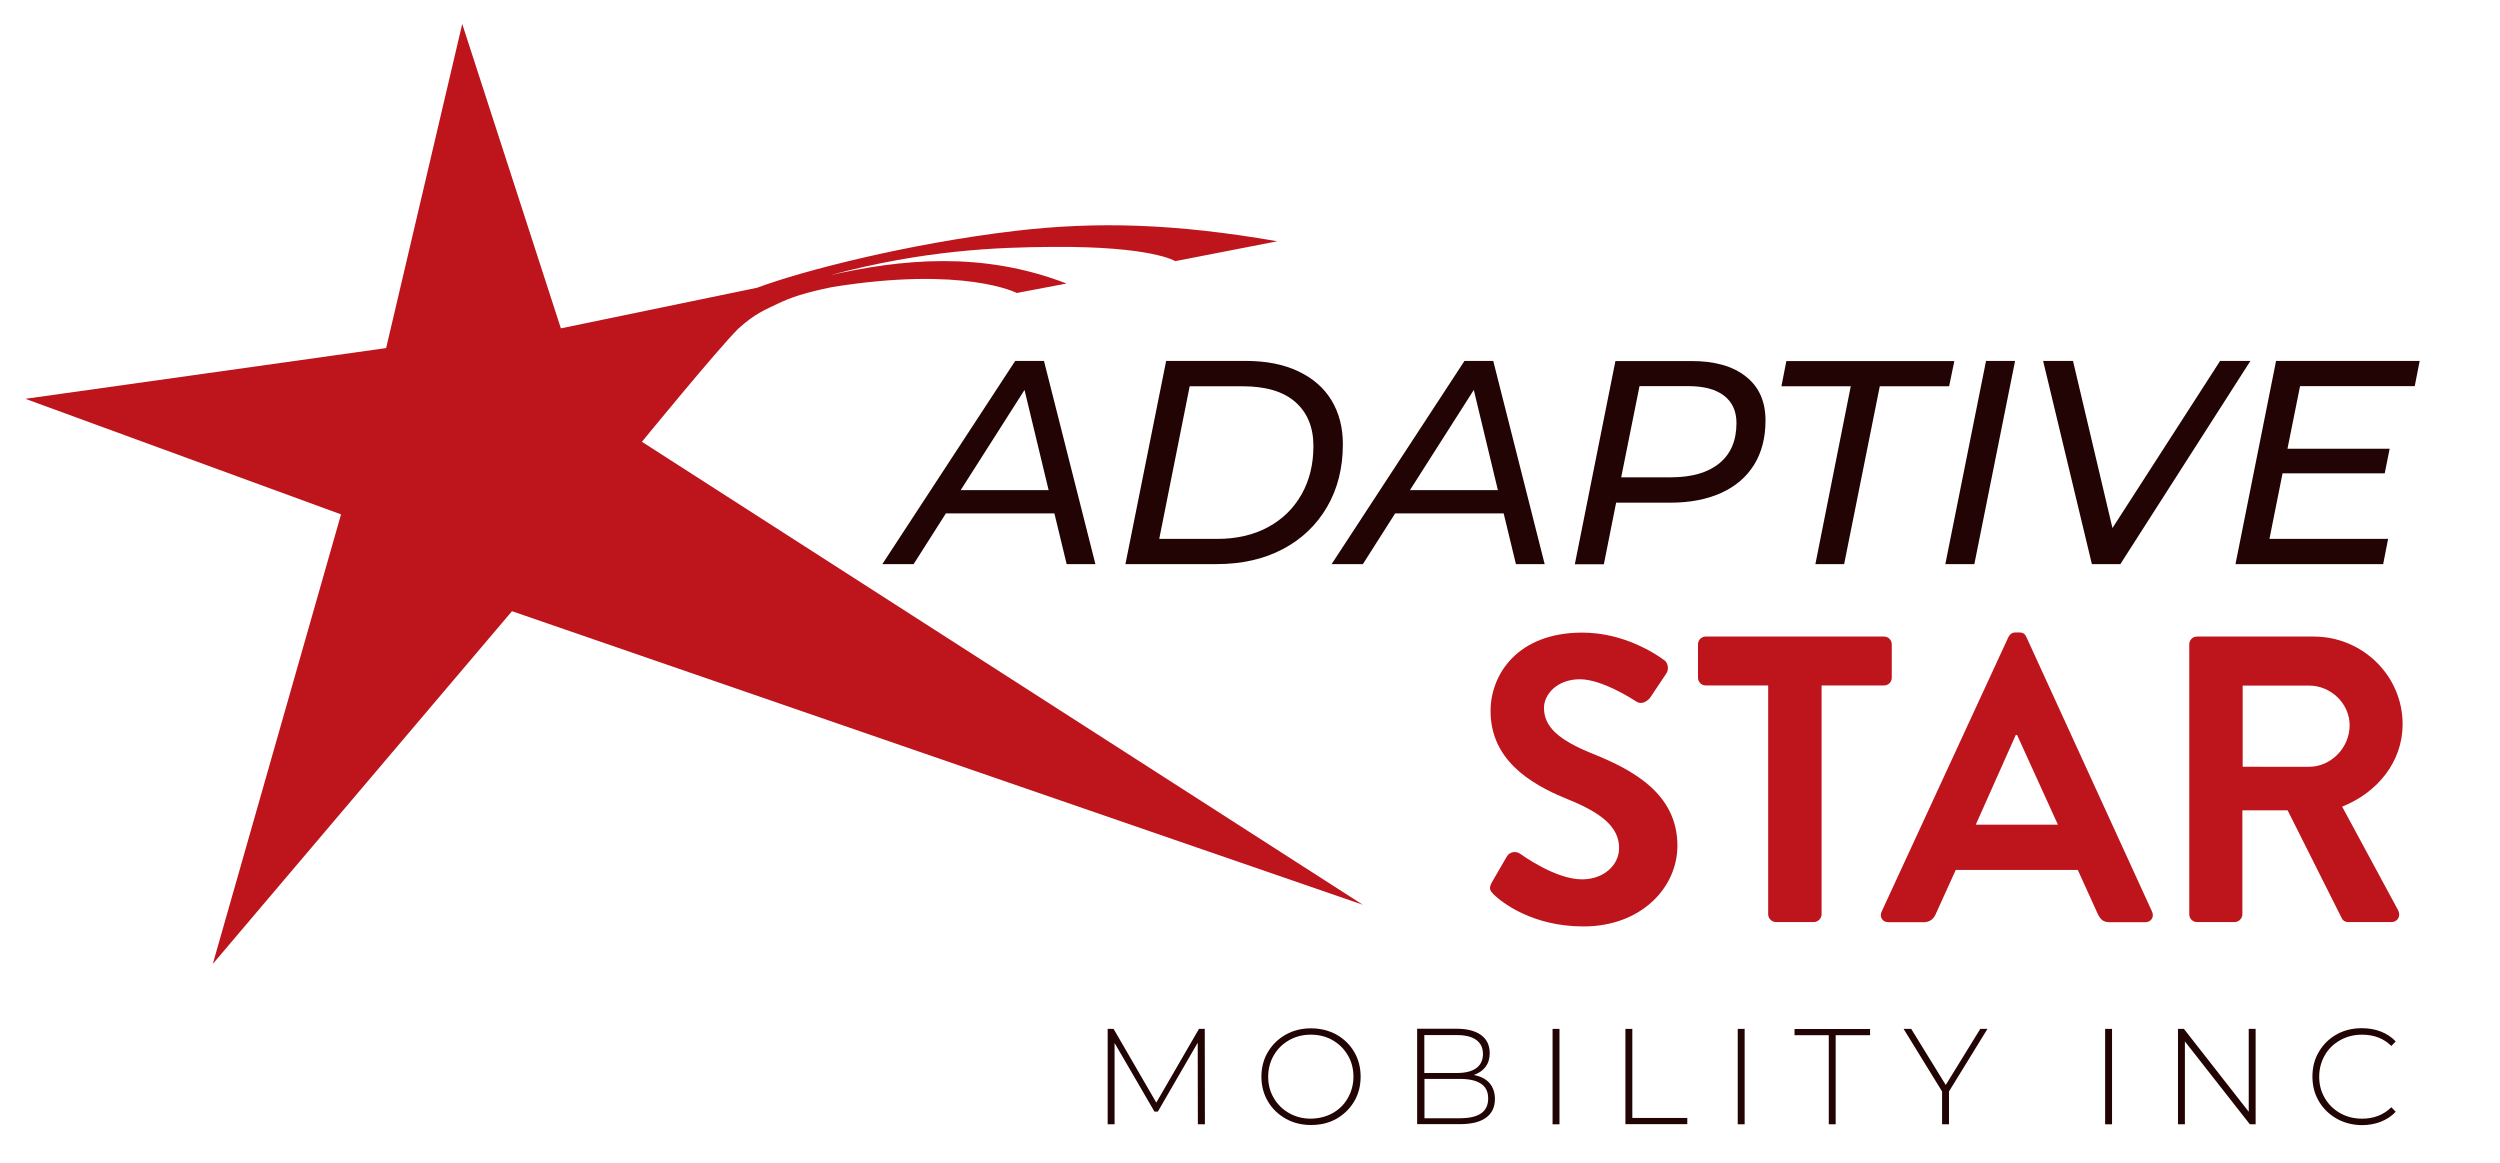
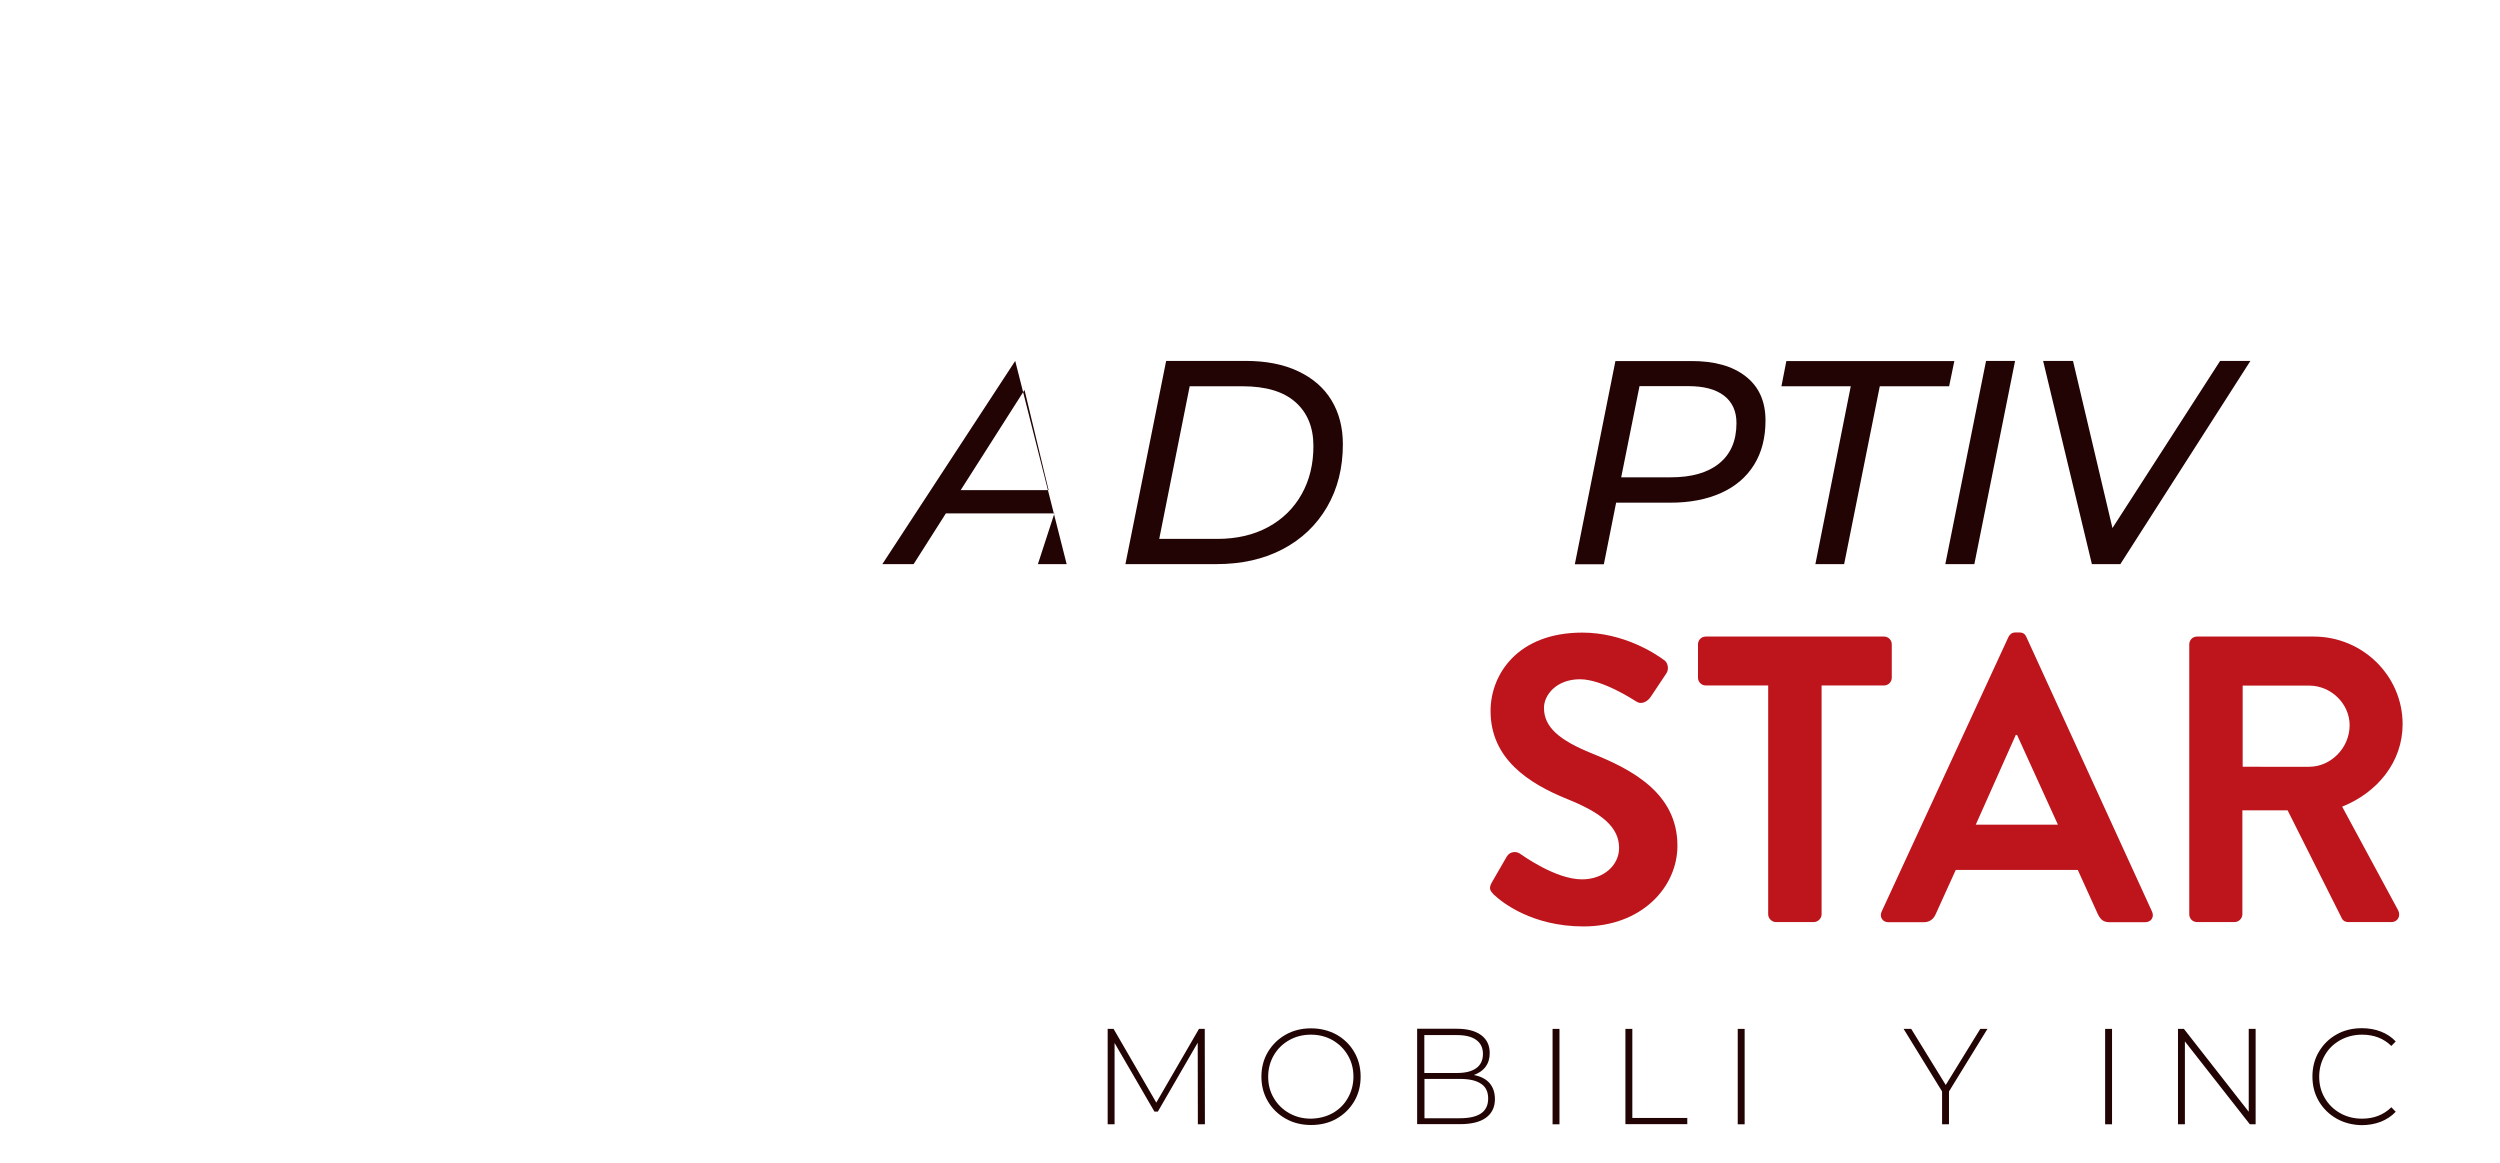
<svg xmlns="http://www.w3.org/2000/svg" xml:space="preserve" style="enable-background:new 0 0 1774 825;" viewBox="0 0 1774 825" y="0px" x="0px" id="Layer_1" version="1.1">
  <style type="text/css"> .st0{fill:#230404;} .st1{fill:#BE141C;} </style>
  <g>
-     <path d="M748.2,364.3h-77l-22.9,36h-22.2l94.3-144.2h20.4l36.5,144.2h-20.4L748.2,364.3z M744.1,347.8L727,276.7 l-45.3,71.1H744.1z" class="st0" />
+     <path d="M748.2,364.3h-77l-22.9,36h-22.2l94.3-144.2l36.5,144.2h-20.4L748.2,364.3z M744.1,347.8L727,276.7 l-45.3,71.1H744.1z" class="st0" />
    <path d="M827.5,256.1h56.4c14.4,0,26.8,2.4,37.2,7.3c10.4,4.9,18.3,11.7,23.7,20.6c5.4,8.9,8.1,19.3,8.1,31.2 c0,16.8-3.7,31.6-11.2,44.5c-7.5,12.9-18,22.9-31.5,30c-13.5,7.1-29.2,10.6-47.1,10.6h-64.5L827.5,256.1z M863.7,382.4 c13.9,0,25.9-2.8,36.2-8.4c10.3-5.6,18.2-13.4,23.8-23.4c5.6-10,8.3-21.3,8.3-34.1c0-13.3-4.3-23.7-12.8-31.2 c-8.5-7.5-21-11.2-37.5-11.2h-37.5l-21.6,108.3H863.7z" class="st0" />
-     <path d="M1067,364.3h-77l-22.9,36h-22.2l94.3-144.2h20.4l36.5,144.2h-20.4L1067,364.3z M1062.9,347.8l-17.1-71.1 l-45.3,71.1H1062.9z" class="st0" />
    <path d="M1238.9,267.2c9.3,7.3,13.9,17.7,13.9,31.2c0,12.2-2.7,22.7-8.1,31.4c-5.4,8.7-13.2,15.4-23.4,20 c-10.2,4.6-22.2,6.9-36,6.9h-38.5l-8.7,43.7h-20.6l28.8-144.2h53.5C1216.6,256.1,1229.6,259.8,1238.9,267.2z M1220,328.8 c8.1-6.6,12.2-16.1,12.2-28.6c0-8.5-3-15-8.9-19.5c-5.9-4.5-14.3-6.7-25.3-6.7h-34.6l-13,64.7h35.2 C1200.5,338.7,1211.9,335.4,1220,328.8z" class="st0" />
    <path d="M1313.3,274.1h-49.2l3.5-17.9h119.2l-3.7,17.9h-49.2l-25.3,126.2h-20.4L1313.3,274.1z" class="st0" />
    <path d="M1409.3,256.1h20.6L1401,400.3h-20.6L1409.3,256.1z" class="st0" />
    <path d="M1596.9,256.1l-92.3,144.2h-20.2l-34.6-144.2h21.2l28,118.6l76.4-118.6H1596.9z" class="st0" />
-     <path d="M1632.1,274.1l-8.9,44.3h72.5l-3.5,17.5h-72.5l-9.3,46.5h84.2l-3.5,17.9h-104.8l28.8-144.2H1717l-3.5,17.9 H1632.1z" class="st0" />
  </g>
  <g>
    <path d="M1058.7,626l10.4-18c2.3-4.1,7.2-4.1,9.8-2c1.4,0.9,24.9,18,43.7,18c15.1,0,26.3-9.8,26.3-22.3 c0-14.8-12.4-24.9-36.8-34.7c-27.2-11-54.4-28.4-54.4-62.5c0-25.8,19.1-55.6,65.1-55.6c29.5,0,52.1,15.1,57.9,19.4 c2.9,1.7,3.8,6.7,1.7,9.6l-11,16.5c-2.3,3.5-6.7,5.8-10.1,3.5c-2.3-1.4-24.3-15.9-40.2-15.9c-16.5,0-25.5,11-25.5,20.3 c0,13.6,10.7,22.9,34.2,32.4c28.1,11.3,60.5,28.1,60.5,65.4c0,29.8-25.8,57.3-66.6,57.3c-36.5,0-57.9-17.1-63.7-22.6 C1057.5,632.1,1056.1,630.6,1058.7,626z" class="st1" />
    <path d="M1254.7,486.4h-44.3c-3.2,0-5.5-2.6-5.5-5.5v-23.7c0-2.9,2.3-5.5,5.5-5.5h126.5c3.2,0,5.5,2.6,5.5,5.5v23.7 c0,2.9-2.3,5.5-5.5,5.5h-44.3v162.4c0,2.9-2.6,5.5-5.5,5.5h-26.9c-2.9,0-5.5-2.6-5.5-5.5V486.4z" class="st1" />
    <path d="M1335.2,646.9l90-194.9c0.9-1.7,2.3-3.2,4.9-3.2h2.9c2.9,0,4.1,1.4,4.9,3.2l89.2,194.9 c1.7,3.8-0.6,7.5-4.9,7.5h-25.2c-4.3,0-6.4-1.7-8.4-5.8l-14.2-31.3h-86.6l-14.2,31.3c-1.2,2.9-3.8,5.8-8.4,5.8h-25.2 C1335.8,654.4,1333.5,650.6,1335.2,646.9z M1460.3,585.2l-29-63.7h-0.9l-28.4,63.7H1460.3z" class="st1" />
    <path d="M1553.5,457.2c0-2.9,2.3-5.5,5.5-5.5h82.8c34.7,0,63.1,27.8,63.1,62.2c0,26.6-17.7,48.4-42.9,58.5l39.7,73.5 c2,3.8,0,8.4-4.9,8.4h-30.4c-2.6,0-4.1-1.4-4.6-2.6l-38.5-76.7h-32.1v73.8c0,2.9-2.6,5.5-5.5,5.5H1559c-3.2,0-5.5-2.6-5.5-5.5 V457.2z M1638.6,544.1c15.3,0,28.7-13.3,28.7-29.5c0-15.3-13.3-28.1-28.7-28.1h-47.2v57.6H1638.6z" class="st1" />
  </g>
-   <path d="M537.2,204.2L398,233L328,17l-54,230L18,283l224,82l-91,319l212.3-250.3L967,642L455.5,313.5 c0,0,53.5-65.4,68.3-80.2c12.2-11.1,19.7-13.7,28.1-17.8c9.4-4.5,19.2-7.8,38.6-11.8c94-15.1,131,4.2,131,4.2l35.3-6.7 c-60.1-23.3-117.5-17.2-167.9-5.9c66.8-17.9,119.1-19.9,158.7-20.1c69.8-0.5,86.4,10.1,86.4,10.1l72.4-14.1 c-72.9-12.6-128.2-14.2-186.5-7.3C643.5,173,568.7,192.4,537.2,204.2z" class="st1" />
  <g>
    <path d="M850,797.8l-0.1-57.9l-28.3,48.9h-2.4l-28.3-48.7v57.7H786v-67.7h4.2l30.3,52.3l30.3-52.3h4.1l0.1,67.7H850z" class="st0" />
    <path d="M912.3,793.8c-5.3-3-9.6-7.1-12.6-12.3c-3.1-5.2-4.6-11.1-4.6-17.5c0-6.4,1.5-12.3,4.6-17.5s7.3-9.3,12.6-12.3 c5.3-3,11.3-4.5,18-4.5c6.6,0,12.6,1.5,18,4.4c5.3,3,9.6,7.1,12.6,12.3c3.1,5.2,4.6,11.1,4.6,17.6c0,6.5-1.5,12.4-4.6,17.6 c-3.1,5.2-7.3,9.3-12.6,12.3c-5.3,3-11.3,4.4-18,4.4C923.6,798.3,917.6,796.8,912.3,793.8z M945.6,789.9c4.6-2.6,8.2-6.1,10.8-10.7 c2.6-4.5,4-9.6,4-15.2s-1.3-10.7-4-15.2c-2.6-4.5-6.3-8.1-10.8-10.7c-4.6-2.6-9.7-3.9-15.4-3.9c-5.7,0-10.8,1.3-15.4,3.9 c-4.6,2.6-8.2,6.1-10.9,10.7c-2.6,4.5-4,9.6-4,15.2s1.3,10.7,4,15.2c2.6,4.5,6.3,8.1,10.9,10.7c4.6,2.6,9.7,3.9,15.4,3.9 C935.9,793.7,941.1,792.4,945.6,789.9z" class="st0" />
    <path d="M1057,768.6c2.5,2.9,3.8,6.7,3.8,11.3c0,5.7-2.1,10.1-6.3,13.2c-4.2,3.1-10.4,4.6-18.7,4.6h-30.2v-67.7h28.2 c7.3,0,13.1,1.5,17.2,4.5c4.1,3,6.1,7.3,6.1,12.8c0,3.9-1,7.1-3,9.8c-2,2.6-4.8,4.5-8.3,5.7C1050.8,763.8,1054.5,765.7,1057,768.6z M1010.7,734.4v27h23.1c5.9,0,10.5-1.1,13.7-3.4c3.2-2.3,4.8-5.7,4.8-10.1c0-4.4-1.6-7.7-4.8-10c-3.2-2.3-7.7-3.4-13.7-3.4H1010.7z M1050.9,790.1c3.4-2.3,5.1-5.8,5.1-10.6c0-4.8-1.7-8.3-5.1-10.5c-3.4-2.3-8.4-3.4-14.9-3.4h-25.2v27.9h25.2 C1042.5,793.5,1047.5,792.4,1050.9,790.1z" class="st0" />
    <path d="M1101.7,730.1h4.9v67.7h-4.9V730.1z" class="st0" />
    <path d="M1153.4,730.1h4.9v63.2h39v4.4h-43.9V730.1z" class="st0" />
    <path d="M1233.1,730.1h4.9v67.7h-4.9V730.1z" class="st0" />
-     <path d="M1297.8,734.6h-24.4v-4.4h53.6v4.4h-24.4v63.2h-4.9V734.6z" class="st0" />
    <path d="M1383,774.5v23.3h-4.9v-23.3l-27.3-44.4h5.4l24.5,39.8l24.5-39.8h5.1L1383,774.5z" class="st0" />
    <path d="M1493.8,730.1h4.9v67.7h-4.9V730.1z" class="st0" />
    <path d="M1600.6,730.1v67.7h-4.1l-46.1-58.8v58.8h-4.9v-67.7h4.2l46,58.8v-58.8H1600.6z" class="st0" />
    <path d="M1658.1,793.8c-5.3-3-9.5-7.1-12.6-12.3c-3.1-5.2-4.6-11.1-4.6-17.6c0-6.5,1.5-12.4,4.6-17.6 s7.2-9.3,12.6-12.3c5.3-3,11.3-4.4,17.9-4.4c4.9,0,9.4,0.8,13.5,2.4s7.6,3.9,10.5,7l-3.1,3.2c-5.4-5.3-12.3-8-20.8-8 c-5.7,0-10.8,1.3-15.5,3.9c-4.6,2.6-8.3,6.1-10.9,10.7c-2.6,4.5-4,9.6-4,15.2s1.3,10.7,4,15.2c2.6,4.5,6.3,8.1,10.9,10.7 c4.6,2.6,9.8,3.9,15.5,3.9c8.4,0,15.3-2.7,20.8-8.1l3.1,3.2c-2.9,3.1-6.4,5.4-10.6,7.1c-4.2,1.6-8.7,2.4-13.5,2.4 C1669.4,798.3,1663.4,796.8,1658.1,793.8z" class="st0" />
  </g>
</svg>